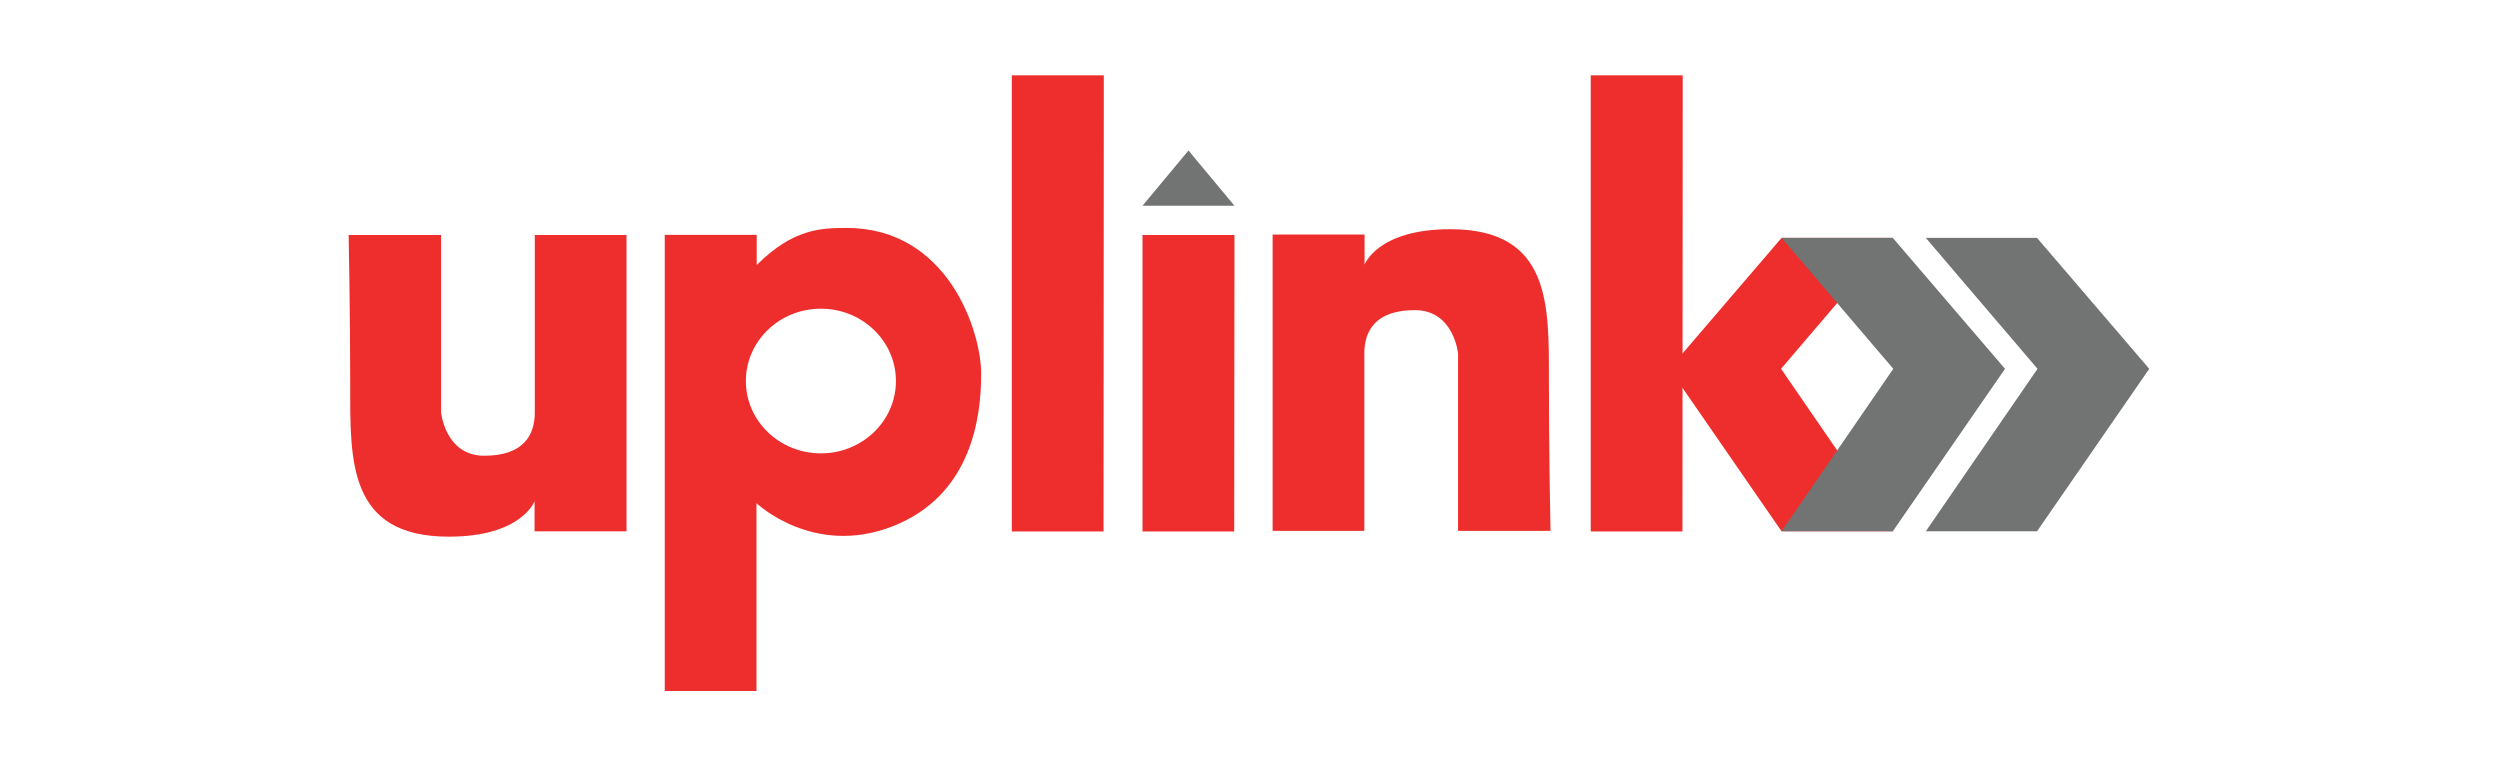
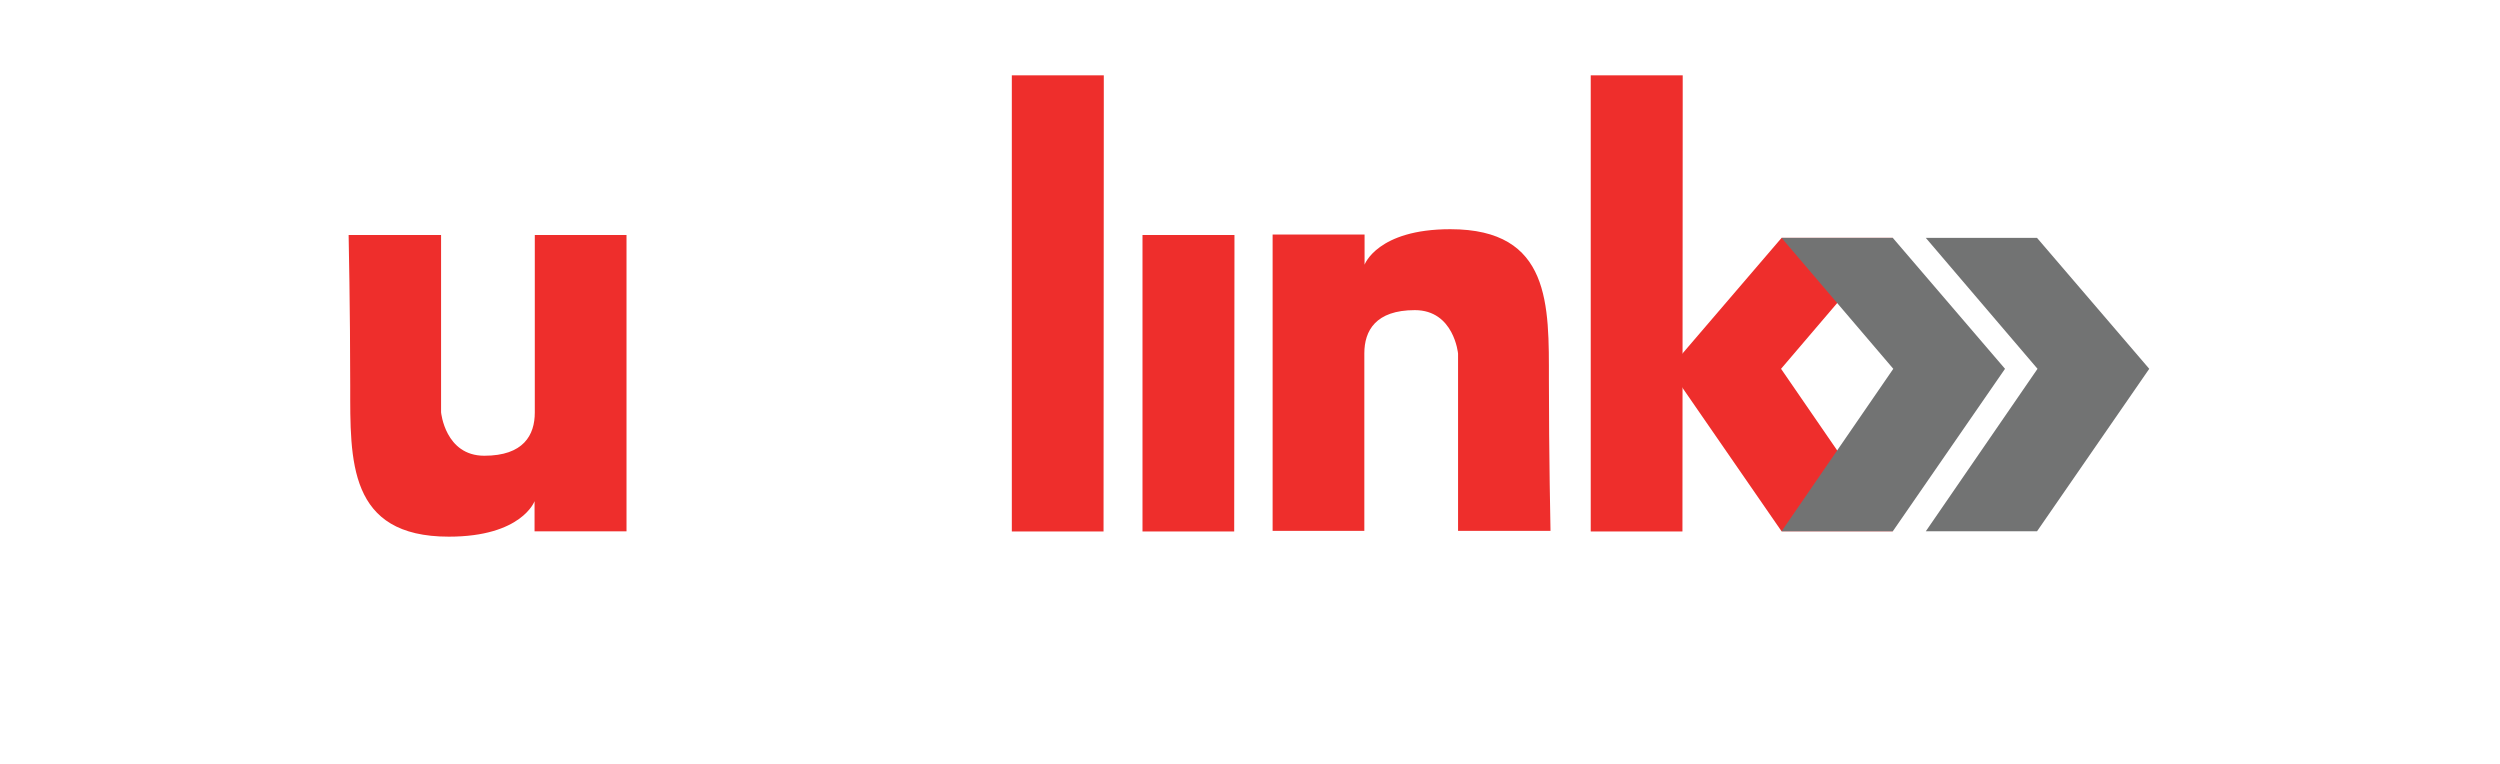
<svg xmlns="http://www.w3.org/2000/svg" width="2131" height="651" viewBox="0 0 2131 651" fill="none">
  <path d="M297.15 200.302H375.968V351.43C375.968 351.43 379.391 388.47 412.811 388.47C446.23 388.47 455.86 370.915 455.86 351.648V200.302H534.041V452.892H455.659V427.204C455.659 427.204 444.804 457.453 382.562 457.453C296.563 457.453 298.526 392.528 298.526 328.878C298.526 265.227 297.167 200.302 297.167 200.302H297.15Z" fill="#EE2E2C" />
  <path d="M1321.67 452.524H1242.85V301.396C1242.85 301.396 1239.43 264.356 1206.01 264.356C1172.59 264.356 1162.96 281.912 1162.96 301.178V452.524H1084.78V199.934H1163.16V225.622C1163.16 225.622 1174.01 195.373 1236.25 195.373C1322.25 195.373 1320.29 260.298 1320.29 323.948C1320.29 387.599 1321.65 452.524 1321.65 452.524H1321.67Z" fill="#EE2E2C" />
  <path d="M940.659 453.01H862.479V64.215H940.877V89.903L940.659 453.01Z" fill="#EE2E2C" />
  <path d="M1434.12 453.01H1355.94V64.215H1434.34V89.903L1434.12 453.01Z" fill="#EE2E2C" />
  <path d="M1613.42 452.876H1518.61L1422.95 314.374L1518.61 202.767H1613.42L1518.17 314.374L1613.42 452.876Z" fill="#EE2E2C" />
  <path d="M1518.61 452.876H1613.42L1709.08 314.374L1613.42 202.767H1518.61L1613.84 314.374L1518.61 452.876Z" fill="#727373" />
  <path d="M1641.55 452.876H1736.36L1832.02 314.374L1736.36 202.767H1641.55L1736.78 314.374L1641.55 452.876Z" fill="#727373" />
  <path d="M1052.03 453.01H973.865V200.303H1052.25V216.987L1052.03 453.01Z" fill="#EE2E2C" />
-   <path d="M973.865 175.37H1052.25L1013.06 128.286L973.865 175.37Z" fill="#727373" />
-   <path d="M721.555 194.3C699.778 194.3 675.922 195.021 645.019 225.907V200.219H566.637V589.014H644.817V428.898C644.817 428.898 693.286 475.127 760.964 448.584C828.642 422.04 836.359 354.835 836.359 318.65C836.359 282.465 808.09 194.283 721.555 194.283V194.3ZM699.728 386.442C664.413 386.442 635.774 358.842 635.774 324.787C635.774 290.731 664.413 263.132 699.728 263.132C735.043 263.132 763.682 290.731 763.682 324.787C763.682 358.842 735.043 386.442 699.728 386.442Z" fill="#EE2E2C" />
</svg>